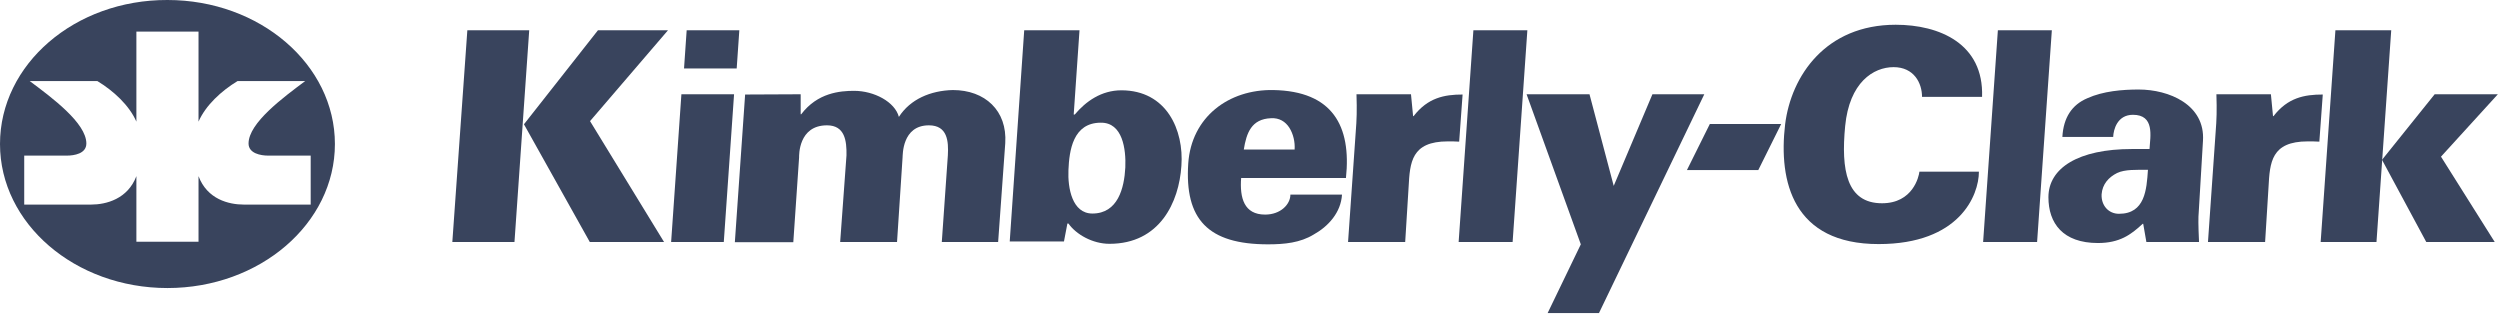
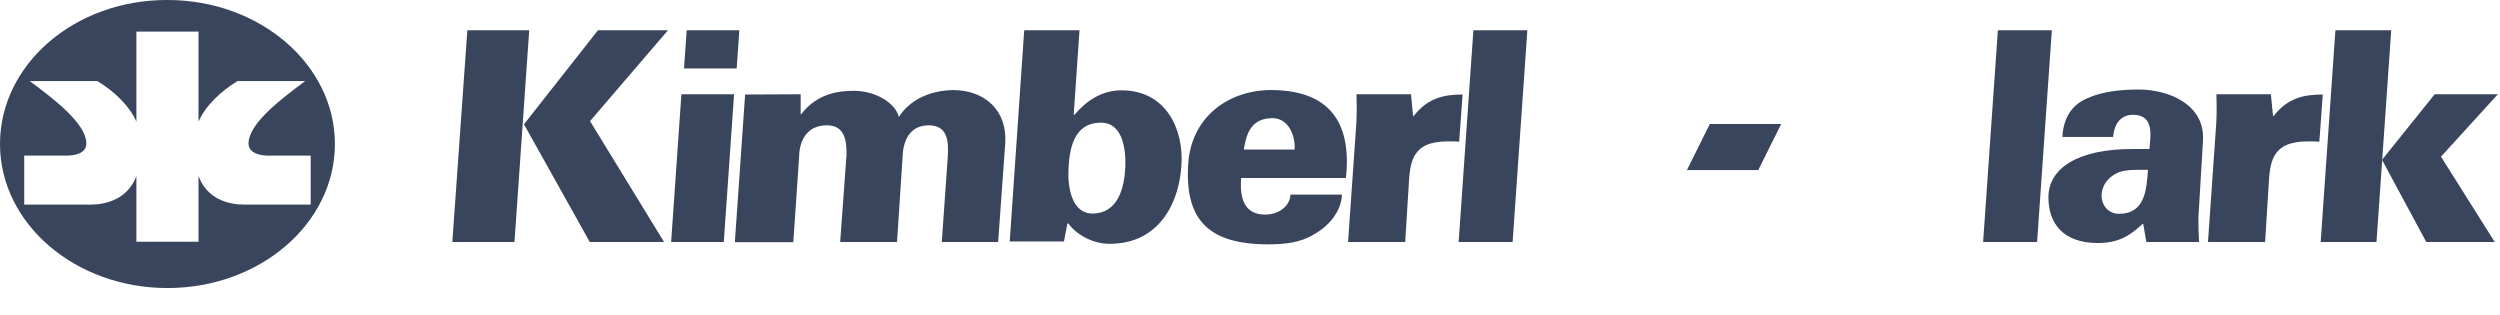
<svg xmlns="http://www.w3.org/2000/svg" width="1001" height="126" viewBox="0 0 1001 126" fill="none">
  <g clip-path="url(#clip0_16_2)">
    <path d="M910.113 46.492H910.324C916.017 39.112 922.658 37.847 930.038 37.847L928.668 56.718C927.086 56.612 925.505 56.612 924.029 56.612C909.375 56.612 908.848 65.046 908.321 74.85L906.951 96.884H884.074L887.131 53.028C887.553 47.757 887.658 44.172 887.447 37.742H909.27L910.113 46.492Z" fill="#39445D" />
    <path d="M794.043 96.884L799.947 12.124H821.558L815.655 96.884H794.043Z" fill="#39445D" />
-     <path d="M759.043 9.91C776.543 9.91 794.359 17.5 793.621 38.796H769.585C769.585 33.208 766.317 26.883 758.199 26.883C750.082 26.883 740.488 32.998 738.801 50.498C737.115 67.998 739.329 81.386 753.561 81.386C765.895 81.386 768.32 70.739 768.531 68.736H792.356C792.356 78.224 784.555 97.727 752.19 97.727C718.033 97.727 712.024 72.847 714.765 49.76C717.19 30.362 731 9.91 759.043 9.91Z" fill="#39445D" />
    <path d="M684.614 49.654H713.184L704.012 68.103H675.443L684.614 49.654Z" fill="#39445D" />
-     <path d="M640.231 125.348H619.674L632.957 97.832L611.24 37.742H636.436L646.135 74.429L661.632 37.742H682.4L640.231 125.348Z" fill="#39445D" />
    <path d="M320.59 37.742V45.754H320.801C327.337 37.109 336.403 36.371 341.991 36.371C350.003 36.371 358.331 40.799 359.913 46.808C364.446 39.745 372.563 36.266 381.524 36.055C394.386 36.055 403.347 44.278 402.503 57.35L399.657 96.884H377.097L379.521 62.2C379.838 56.612 379.416 50.181 371.931 50.181C361.072 50.181 361.494 62.305 361.389 63.043L359.175 96.884H336.404L338.934 62.2C339.039 56.401 338.301 50.181 331.132 50.181C319.641 50.181 319.958 62.305 319.958 63.043L317.638 96.989H294.234L298.346 37.847L320.59 37.742Z" fill="#39445D" />
    <path d="M272.834 37.742H293.918L289.807 96.884H268.722L272.834 37.742Z" fill="#39445D" />
    <path d="M239.415 12.124L209.791 49.76L236.147 96.884H265.876L236.252 48.495L267.457 12.124H239.415Z" fill="#39445D" />
    <path d="M187.125 12.124H211.899L205.996 96.884H181.116L187.125 12.124Z" fill="#39445D" />
    <path d="M496.962 71.16C496.33 79.278 498.122 85.92 506.556 85.92C512.775 85.92 516.676 81.808 516.676 77.908H537.339C536.917 85.076 531.857 90.664 525.953 93.932C520.577 97.2 514.357 97.832 507.715 97.832C483.679 97.832 474.296 87.817 475.772 65.468C477.037 46.808 492.007 35.739 509.824 36.055C533.544 36.477 541.134 50.392 538.92 71.266H496.962V71.16ZM518.363 59.986C518.574 56.823 517.836 53.66 516.254 51.13C514.673 48.706 512.248 47.124 508.875 47.335C501.074 47.651 499.071 53.239 498.016 59.88H518.363V59.986Z" fill="#39445D" />
    <path d="M410.094 12.124H432.233L429.913 45.859H430.335C434.763 40.588 440.983 36.16 448.995 36.16C467.127 36.16 474.085 52.079 473.031 66.416C472.082 80.965 464.386 97.622 444.251 97.622C437.398 97.622 430.862 93.826 427.805 89.504H427.383L426.013 96.673H404.296L410.094 12.124ZM427.805 68.103C427.489 75.272 429.281 85.498 437.398 85.498C447.624 85.498 450.154 75.272 450.576 67.049C450.892 59.775 449.522 49.022 440.772 49.127C429.597 49.127 428.121 60.302 427.805 68.103Z" fill="#39445D" />
    <path d="M584.041 96.884L589.945 12.124H611.556L605.653 96.884H584.041Z" fill="#39445D" />
    <path d="M565.803 46.492H566.014C571.707 39.112 578.348 37.847 585.622 37.847L584.252 56.718C582.776 56.612 581.195 56.612 579.719 56.612C565.065 56.612 564.538 65.046 564.011 74.85L562.64 96.884H539.764L542.821 53.028C543.243 47.757 543.348 44.172 543.137 37.742H564.96L565.803 46.492Z" fill="#39445D" />
    <path d="M953.758 63.992L974.843 37.742H1000.14L977.373 62.727L998.879 96.884H971.469L953.758 63.992Z" fill="#39445D" />
    <path d="M929.195 96.884L935.098 12.124H957.448L951.544 96.884H929.195Z" fill="#39445D" />
    <path d="M858.14 89.609H857.929C853.185 94.037 848.652 97.305 840.007 97.305C825.986 97.305 820.188 89.399 820.188 78.962C820.188 67.26 832.206 59.669 853.607 59.669H860.67C860.986 54.504 862.778 45.965 854.028 45.965C847.703 45.965 846.227 51.974 846.122 54.82H825.775C826.197 47.124 829.57 41.959 835.79 39.323C842.116 36.477 849.811 35.844 856.348 35.844C868.366 35.844 883.02 41.853 882.071 56.401L880.384 84.76C880.173 87.185 880.173 89.82 880.489 96.884H859.405L858.14 89.609ZM848.441 85.603C858.878 85.603 859.51 75.905 860.037 67.998C855.293 67.998 850.866 67.787 847.703 69.263C844.329 70.95 841.799 73.691 841.483 77.802C841.272 82.23 844.224 85.603 848.441 85.603Z" fill="#39445D" />
    <path d="M274.942 12.124H296.027L294.972 27.41H273.888L274.942 12.124Z" fill="#39445D" />
    <path d="M54.609 12.651V48.706C51.763 42.169 45.437 36.371 39.006 32.471H11.913C20.663 39.007 34.579 49.233 34.579 57.456C34.579 61.567 29.624 62.305 26.777 62.305H9.699V81.914H36.476C42.485 81.914 51.13 79.7 54.609 70.528V96.778H79.489V70.528C82.968 79.805 91.612 81.914 97.621 81.914H124.399V62.305H107.32C104.474 62.305 99.519 61.462 99.519 57.456C99.519 49.233 113.435 39.007 122.185 32.471H95.091C88.66 36.371 82.335 42.169 79.489 48.706V12.651H54.609ZM67.049 0C104.052 0 134.098 25.829 134.098 57.666C134.098 89.504 104.052 115.333 67.049 115.333C30.045 115.333 0 89.504 0 57.666C0 25.723 29.94 -0.105 67.049 0Z" fill="#39445D" />
  </g>
  <defs>
    <clipPath id="clip0_16_2">
      <rect width="1000.14" height="125.348" fill="white" />
    </clipPath>
  </defs>
</svg>